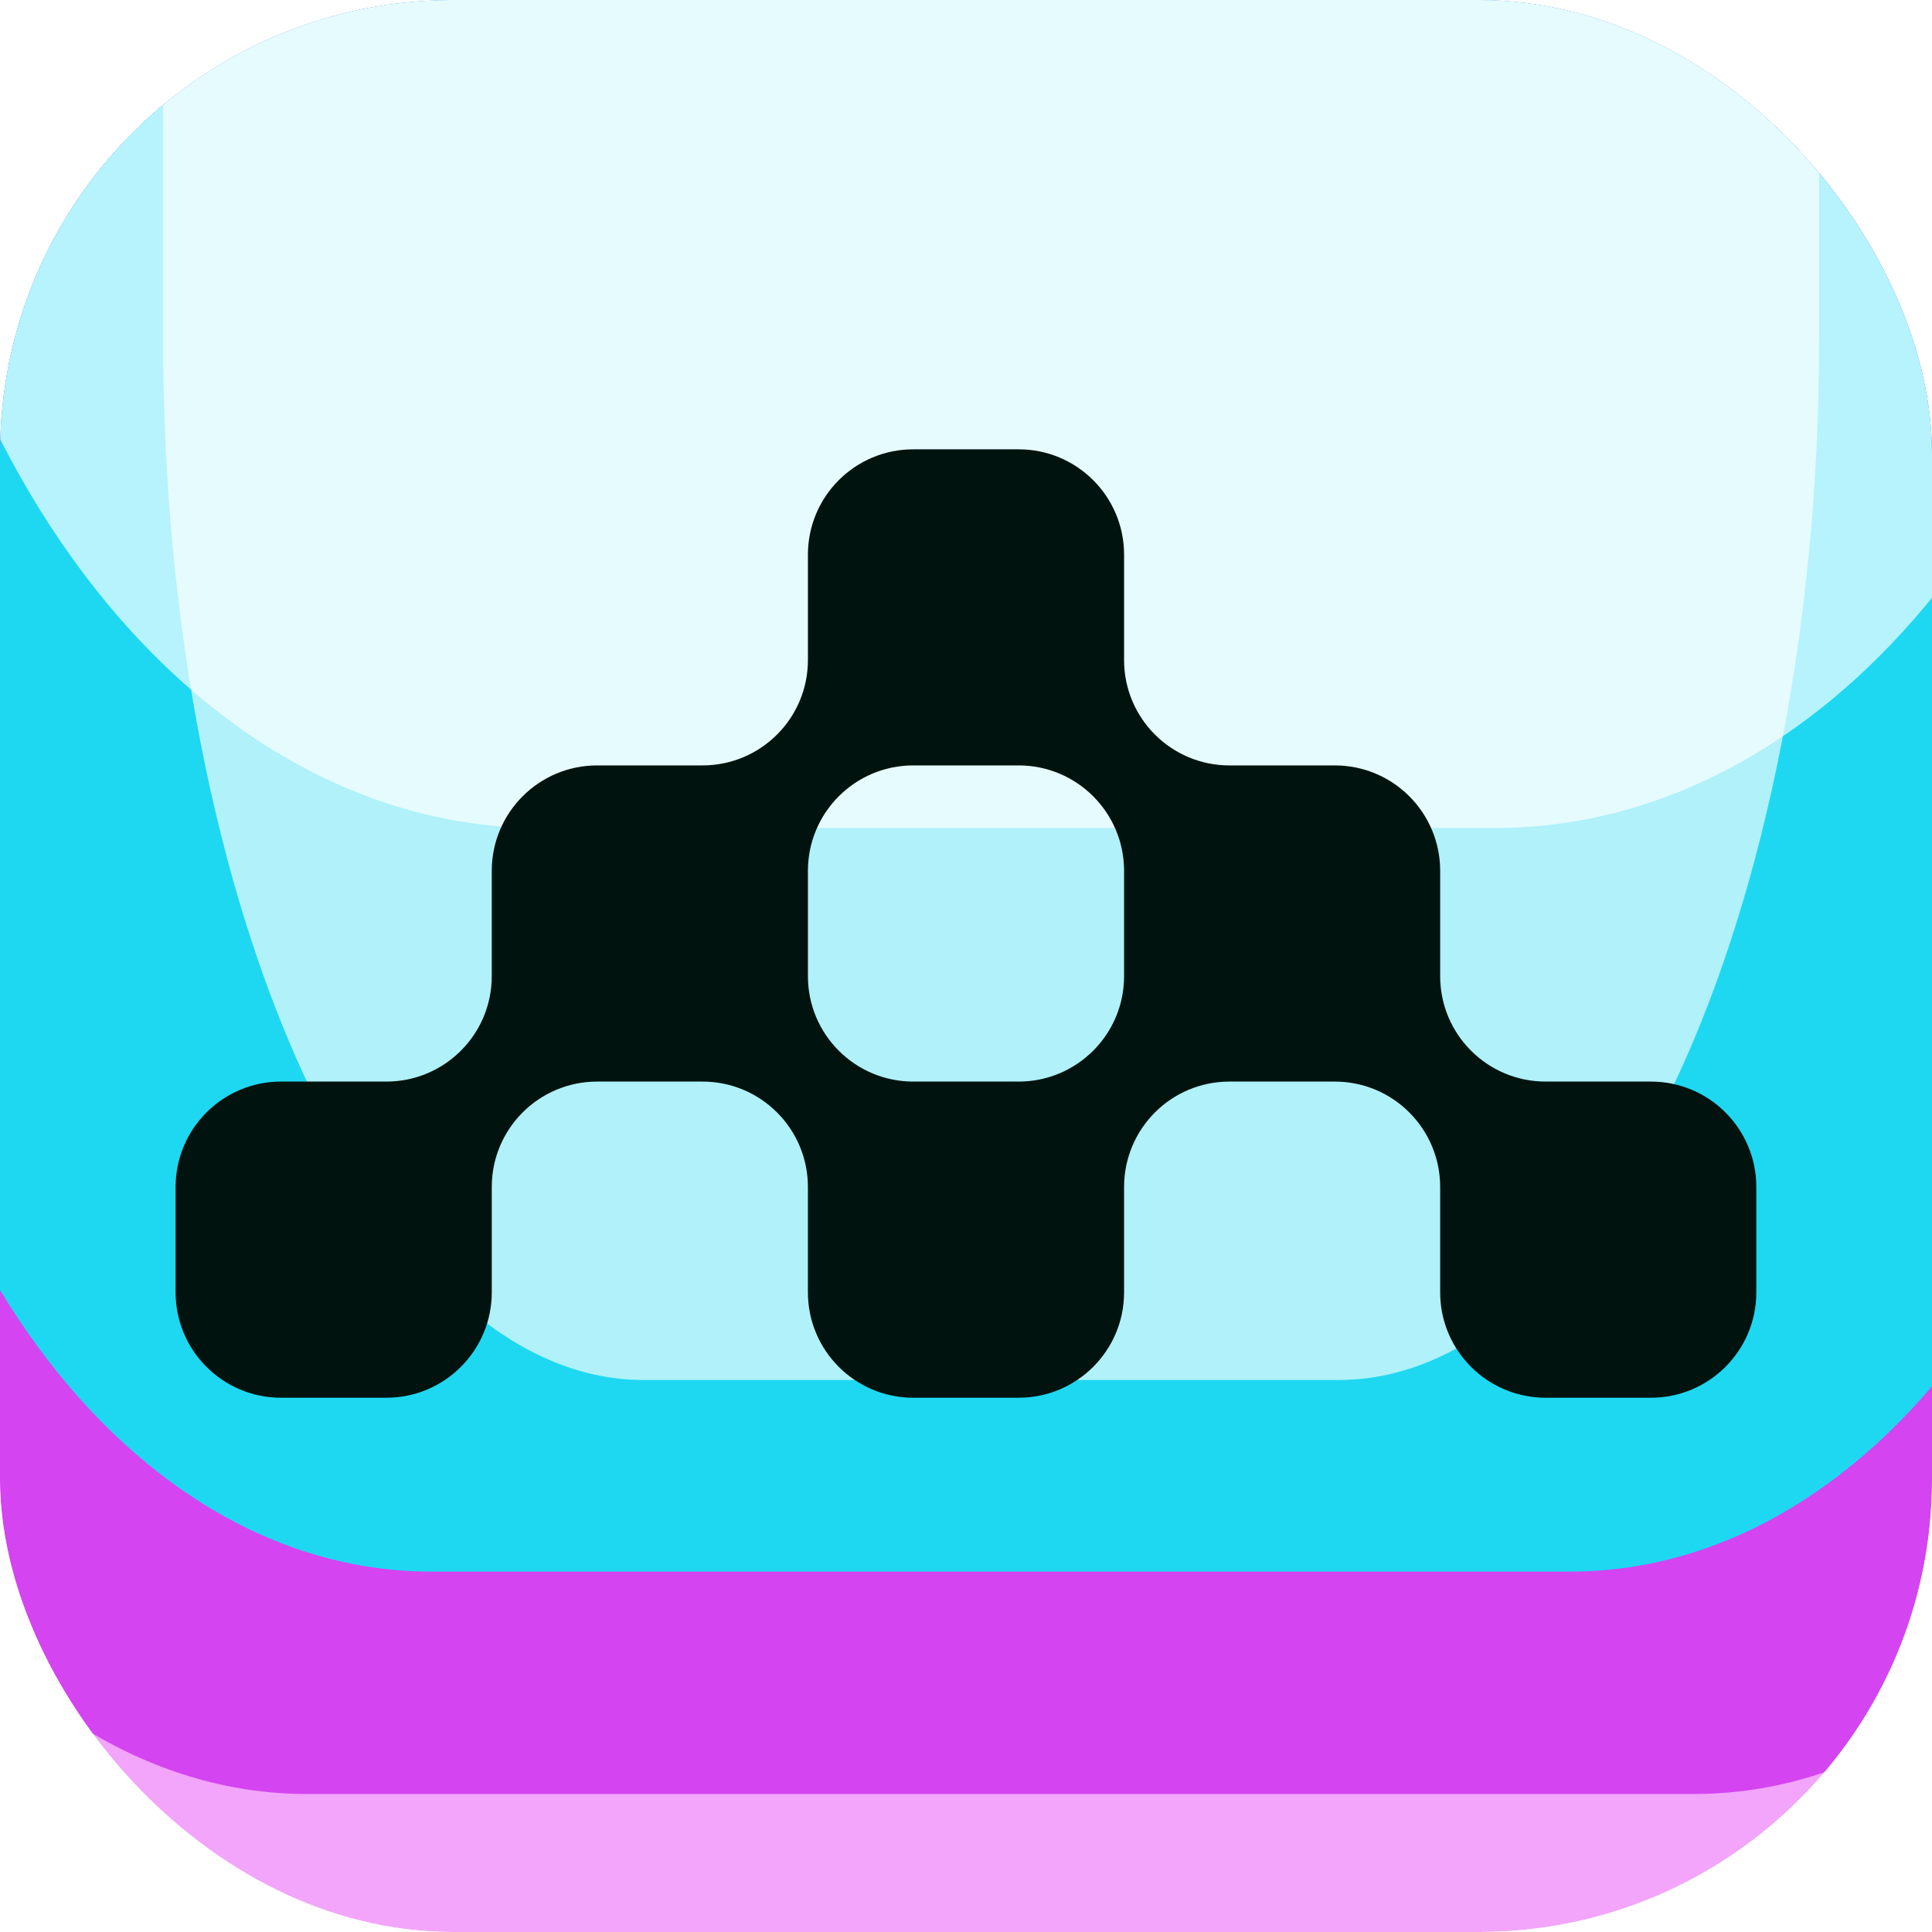
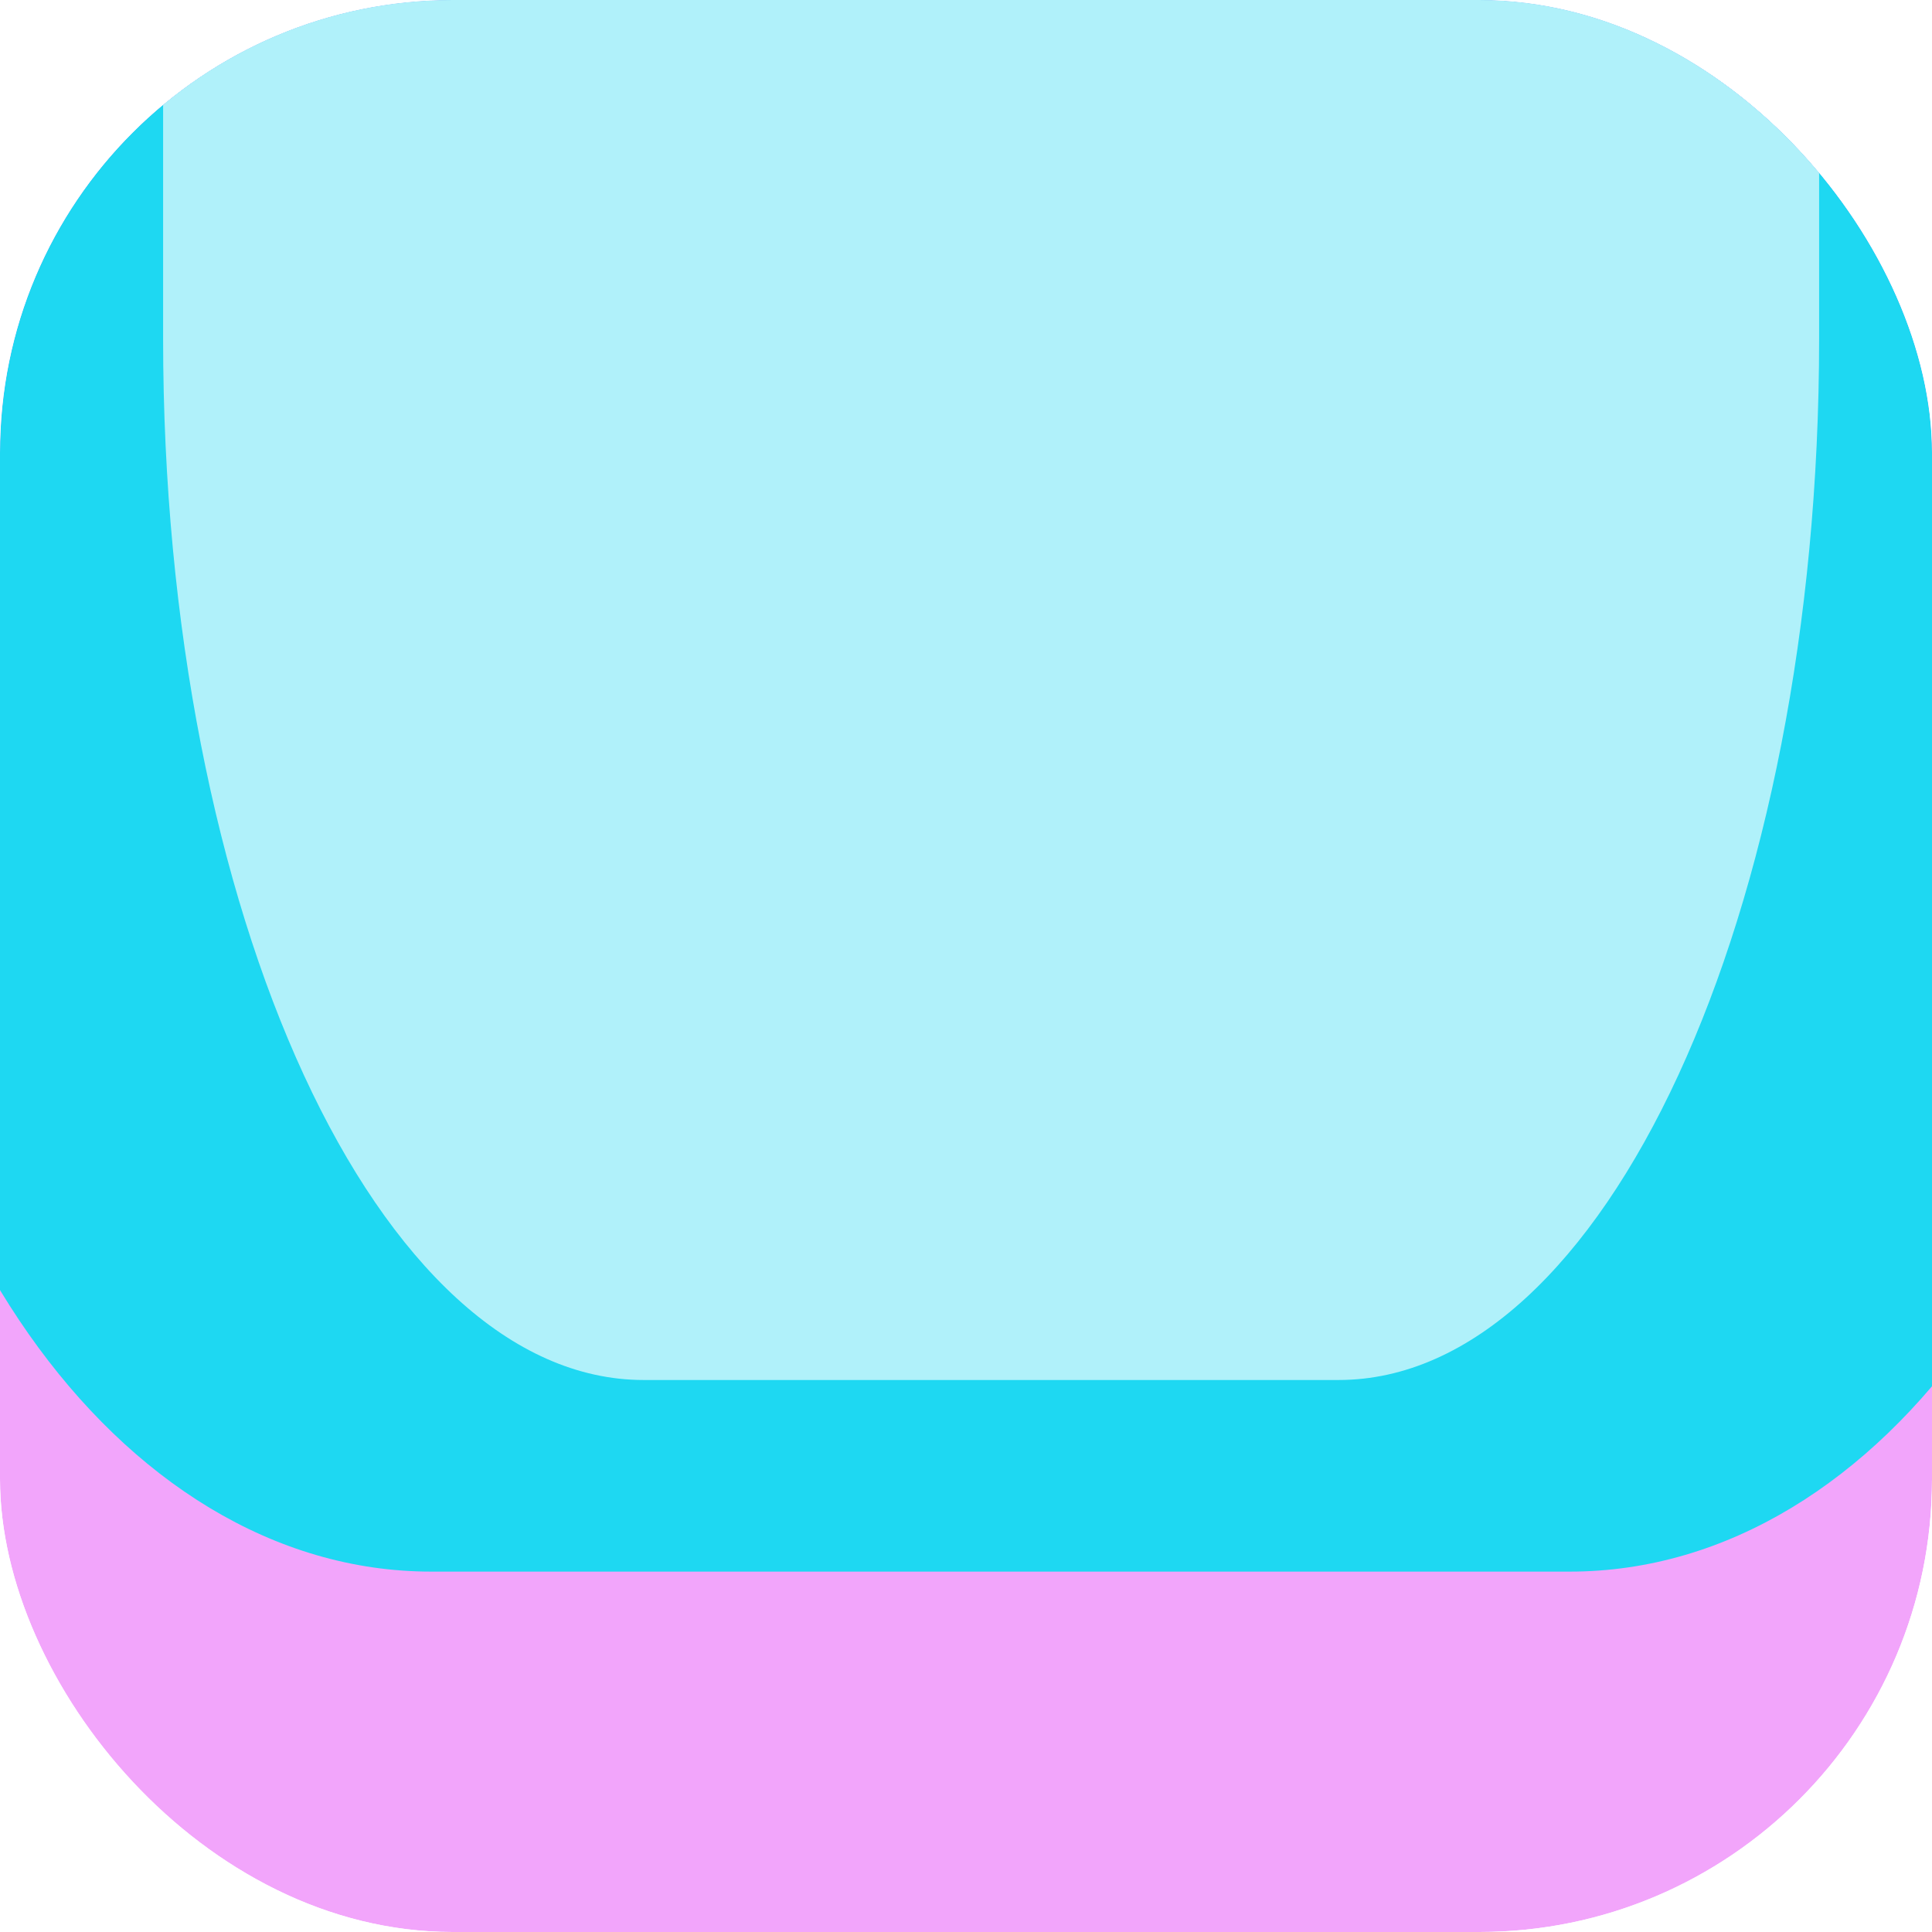
<svg xmlns="http://www.w3.org/2000/svg" preserveAspectRatio="none" width="100%" height="100%" overflow="visible" style="display: block;" viewBox="0 0 28 28" fill="none">
  <g id="logo_mark">
    <g clip-path="url(#clip0_852_16298)">
      <g id="Gradient" clip-path="url(#clip1_852_16298)">
        <rect width="34" height="51" transform="translate(-3 -20)" fill="white" />
        <g id="Vector" filter="url(#filter0_f_852_16298)">
          <path d="M26.219 -30.777H2.266C-2.718 -30.777 -6.757 -24.236 -6.757 -16.168V22.614C-6.757 30.682 -2.718 37.223 2.266 37.223H26.219C31.203 37.223 35.242 30.682 35.242 22.614V-16.168C35.242 -24.236 31.203 -30.777 26.219 -30.777Z" fill="#F2A5FB" />
        </g>
        <g id="Vector_2" filter="url(#filter1_f_852_16298)">
-           <path d="M24.55 -29H4.45C-0.217 -29 -4 -23.377 -4 -16.44V13.44C-4 20.377 -0.217 26 4.45 26H24.55C29.217 26 33 20.377 33 13.44V-16.44C33 -23.377 29.217 -29 24.55 -29Z" fill="#D444F1" />
-         </g>
+           </g>
        <g id="Vector_3" filter="url(#filter2_f_852_16298)">
          <path d="M22.75 -24.223H6.25C1.694 -24.223 -2 -18.962 -2 -12.473V11.027C-2 17.516 1.694 22.777 6.25 22.777H22.75C27.306 22.777 31 17.516 31 11.027V-12.473C31 -18.962 27.306 -24.223 22.75 -24.223Z" fill="#1ED8F2" />
        </g>
        <g id="Vector_4" filter="url(#filter3_f_852_16298)">
-           <path d="M21.667 -34H7.819C2.53 -34 -1.757 -28.024 -1.757 -20.652V-1.348C-1.757 6.024 2.53 12 7.819 12H21.667C26.955 12 31.243 6.024 31.243 -1.348V-20.652C31.243 -28.024 26.955 -34 21.667 -34Z" fill="#B6F3FC" />
-         </g>
+           </g>
        <g id="Vector_5" filter="url(#filter4_f_852_16298)">
          <path d="M19.399 -32H9.328C5.482 -32 2.364 -25.244 2.364 -16.911V4.911C2.364 13.244 5.482 20 9.328 20H19.399C23.246 20 26.364 13.244 26.364 4.911V-16.911C26.364 -25.244 23.246 -32 19.399 -32Z" fill="white" fill-opacity="0.65" />
        </g>
      </g>
      <g id="Rectangle 1">
</g>
-       <path id="Rectangle 942" d="M22.4 20.257H23.927C24.77 20.257 25.454 19.573 25.454 18.73V17.203C25.454 16.359 24.77 15.675 23.927 15.675H22.4C21.556 15.675 20.872 14.991 20.872 14.148V12.621C20.872 11.777 20.189 11.093 19.345 11.093H17.818C16.974 11.093 16.291 10.41 16.291 9.566V8.039C16.291 7.195 15.607 6.512 14.763 6.512H13.236C12.392 6.512 11.709 7.195 11.709 8.039V9.566C11.709 10.41 11.025 11.093 10.181 11.093H8.654C7.811 11.093 7.127 11.777 7.127 12.621V14.148C7.127 14.991 6.443 15.675 5.6 15.675H4.072C3.229 15.675 2.545 16.359 2.545 17.203V18.73C2.545 19.573 3.229 20.257 4.072 20.257H5.6C6.443 20.257 7.127 19.573 7.127 18.73V17.203C7.127 16.359 7.811 15.675 8.654 15.675H10.181C11.025 15.675 11.709 16.359 11.709 17.203V18.73C11.709 19.573 12.392 20.257 13.236 20.257H14.763C15.607 20.257 16.291 19.573 16.291 18.73V17.203C16.291 16.359 16.974 15.675 17.818 15.675H19.345C20.189 15.675 20.872 16.359 20.872 17.203V18.73C20.872 19.573 21.556 20.257 22.4 20.257ZM13.236 15.675C12.392 15.675 11.709 14.991 11.709 14.148V12.621C11.709 11.777 12.392 11.093 13.236 11.093H14.763C15.607 11.093 16.291 11.777 16.291 12.621V14.148C16.291 14.991 15.607 15.675 14.763 15.675H13.236Z" fill="#01130E" />
    </g>
  </g>
  <defs>
    <filter id="filter0_f_852_16298" x="-13.447" y="-37.466" width="55.379" height="81.379" filterUnits="userSpaceOnUse" color-interpolation-filters="sRGB">
      <feFlood flood-opacity="0" result="BackgroundImageFix" />
      <feBlend mode="normal" in="SourceGraphic" in2="BackgroundImageFix" result="shape" />
      <feGaussianBlur stdDeviation="3.345" result="effect1_foregroundBlur_852_16298" />
    </filter>
    <filter id="filter1_f_852_16298" x="-10.689" y="-35.689" width="50.379" height="68.379" filterUnits="userSpaceOnUse" color-interpolation-filters="sRGB">
      <feFlood flood-opacity="0" result="BackgroundImageFix" />
      <feBlend mode="normal" in="SourceGraphic" in2="BackgroundImageFix" result="shape" />
      <feGaussianBlur stdDeviation="3.345" result="effect1_foregroundBlur_852_16298" />
    </filter>
    <filter id="filter2_f_852_16298" x="-8.689" y="-30.913" width="46.379" height="60.379" filterUnits="userSpaceOnUse" color-interpolation-filters="sRGB">
      <feFlood flood-opacity="0" result="BackgroundImageFix" />
      <feBlend mode="normal" in="SourceGraphic" in2="BackgroundImageFix" result="shape" />
      <feGaussianBlur stdDeviation="3.345" result="effect1_foregroundBlur_852_16298" />
    </filter>
    <filter id="filter3_f_852_16298" x="-9.116" y="-41.358" width="47.717" height="60.717" filterUnits="userSpaceOnUse" color-interpolation-filters="sRGB">
      <feFlood flood-opacity="0" result="BackgroundImageFix" />
      <feBlend mode="normal" in="SourceGraphic" in2="BackgroundImageFix" result="shape" />
      <feGaussianBlur stdDeviation="3.679" result="effect1_foregroundBlur_852_16298" />
    </filter>
    <filter id="filter4_f_852_16298" x="-2.319" y="-36.683" width="33.365" height="61.365" filterUnits="userSpaceOnUse" color-interpolation-filters="sRGB">
      <feFlood flood-opacity="0" result="BackgroundImageFix" />
      <feBlend mode="normal" in="SourceGraphic" in2="BackgroundImageFix" result="shape" />
      <feGaussianBlur stdDeviation="2.341" result="effect1_foregroundBlur_852_16298" />
    </filter>
    <clipPath id="clip0_852_16298">
      <rect width="28" height="28" rx="6.562" fill="white" />
    </clipPath>
    <clipPath id="clip1_852_16298">
      <rect width="34" height="51" fill="white" transform="translate(-3 -20)" />
    </clipPath>
  </defs>
</svg>